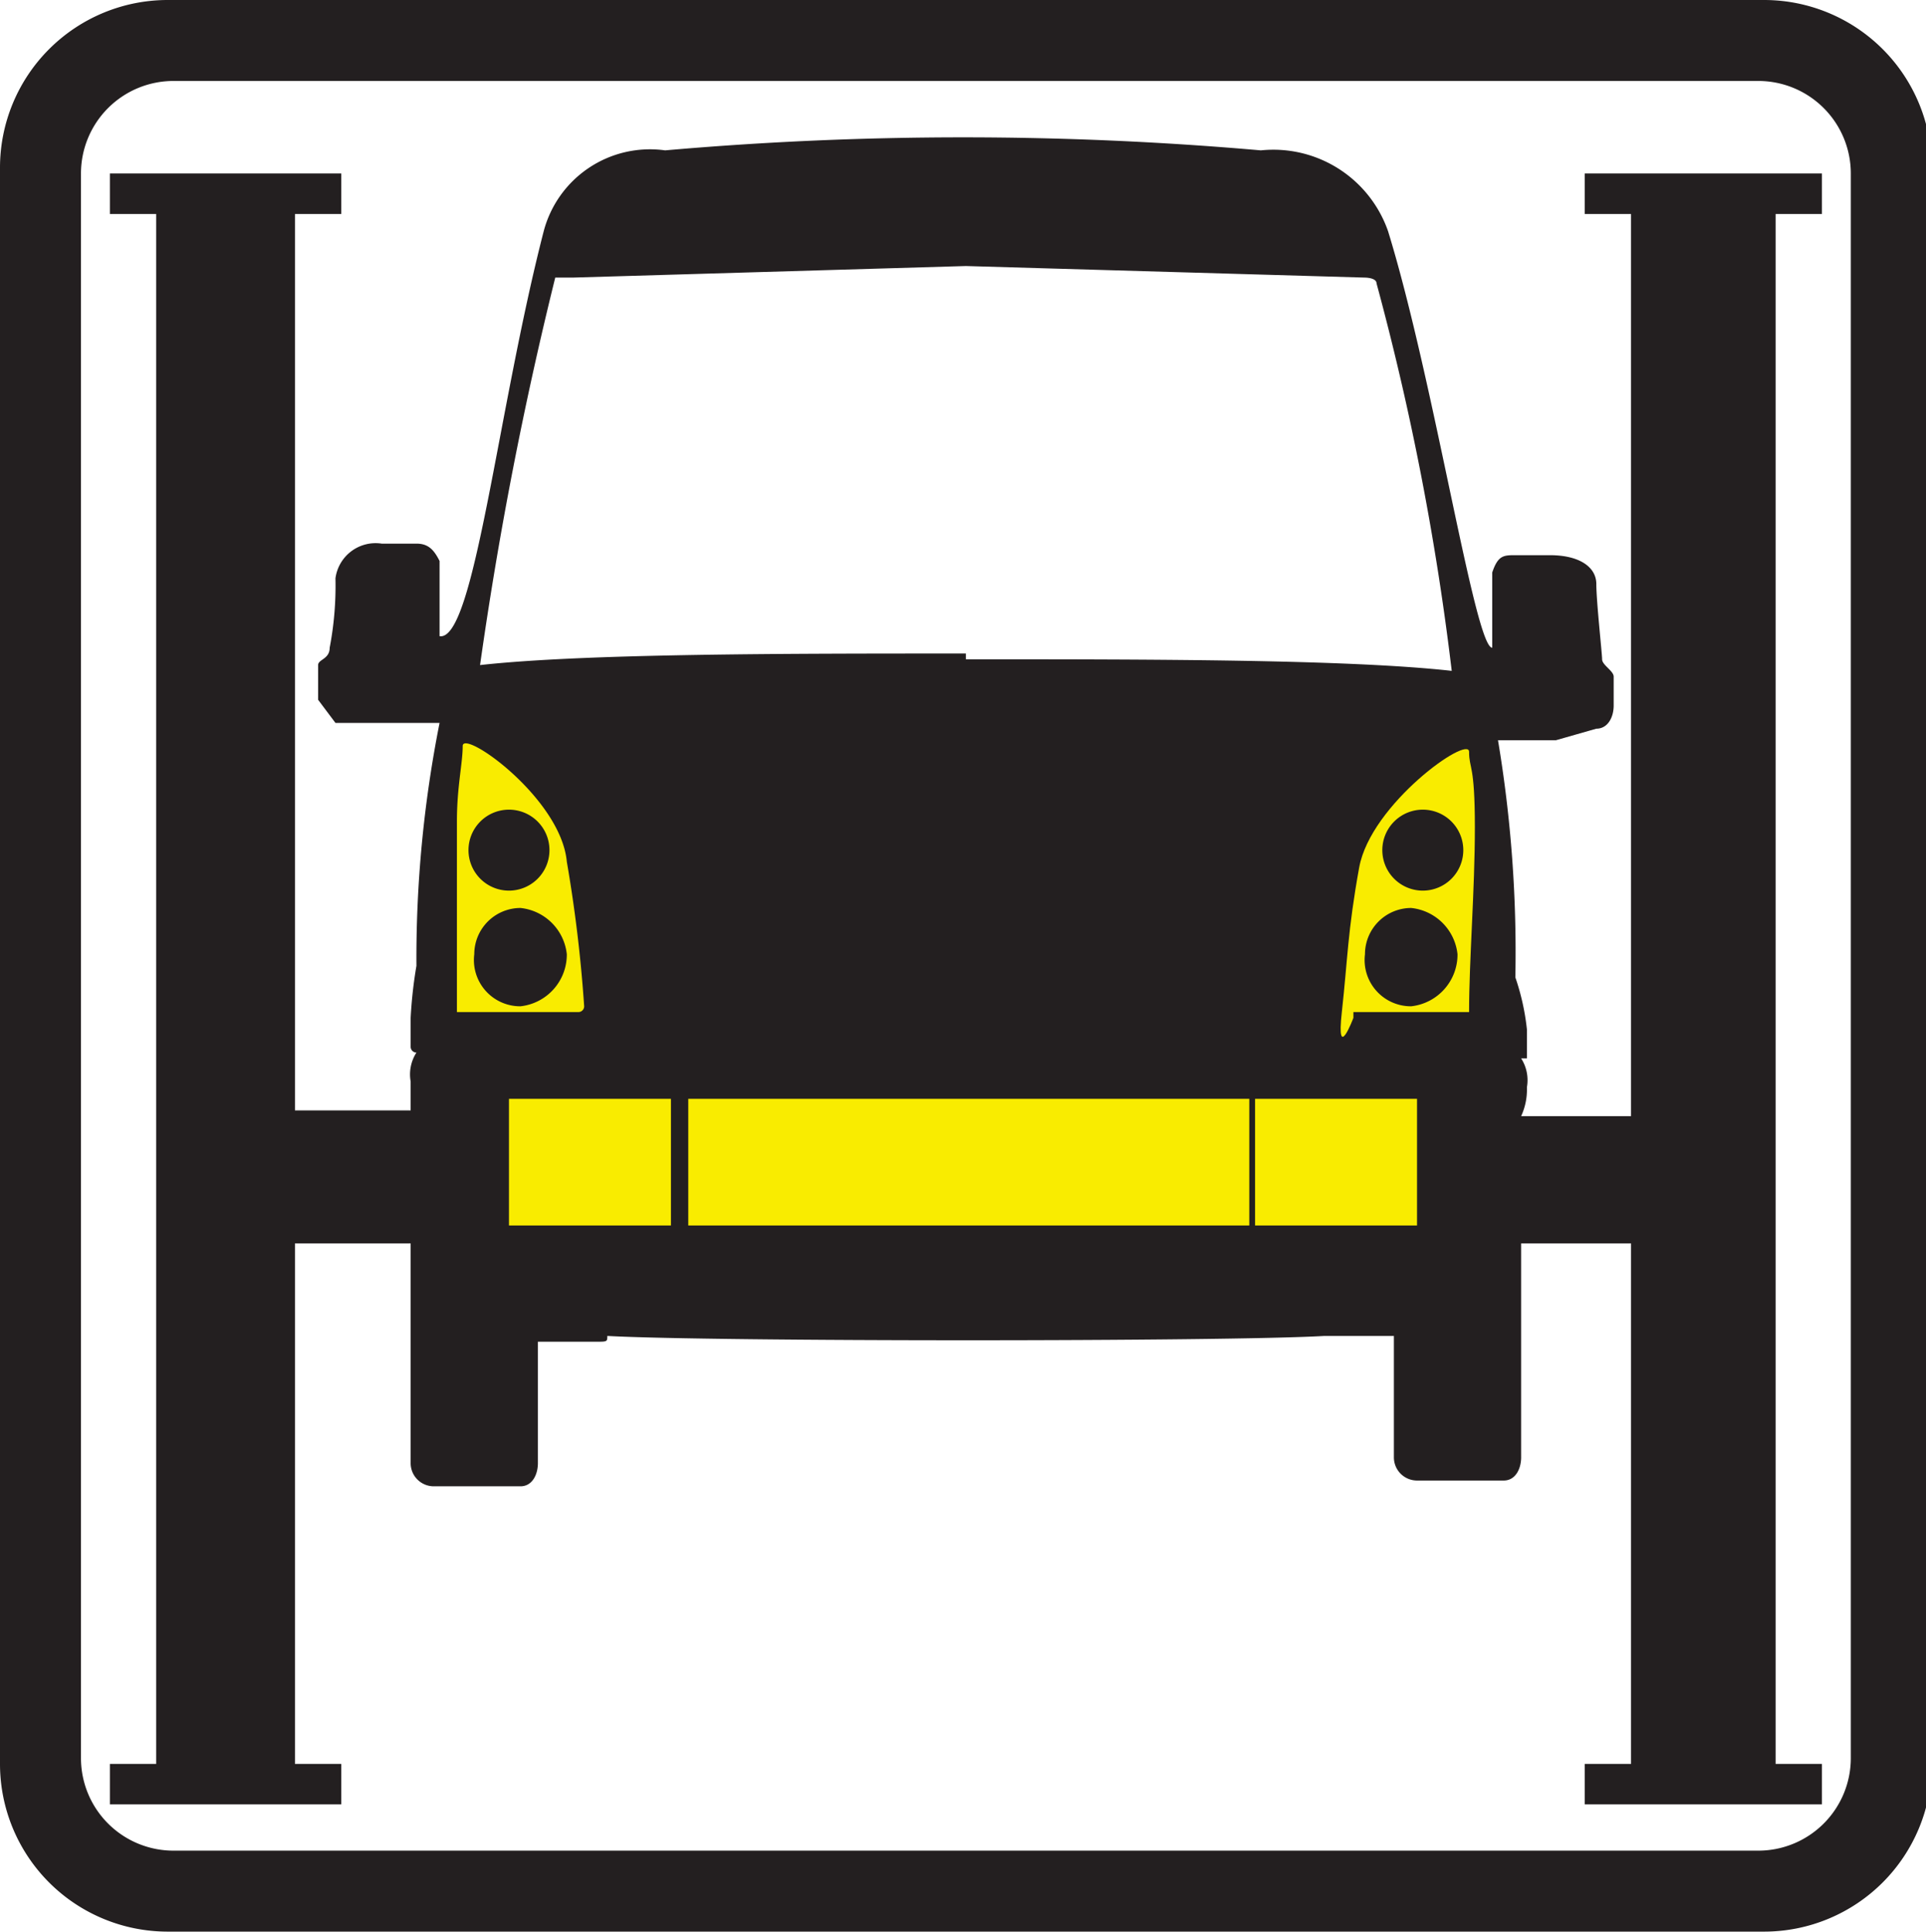
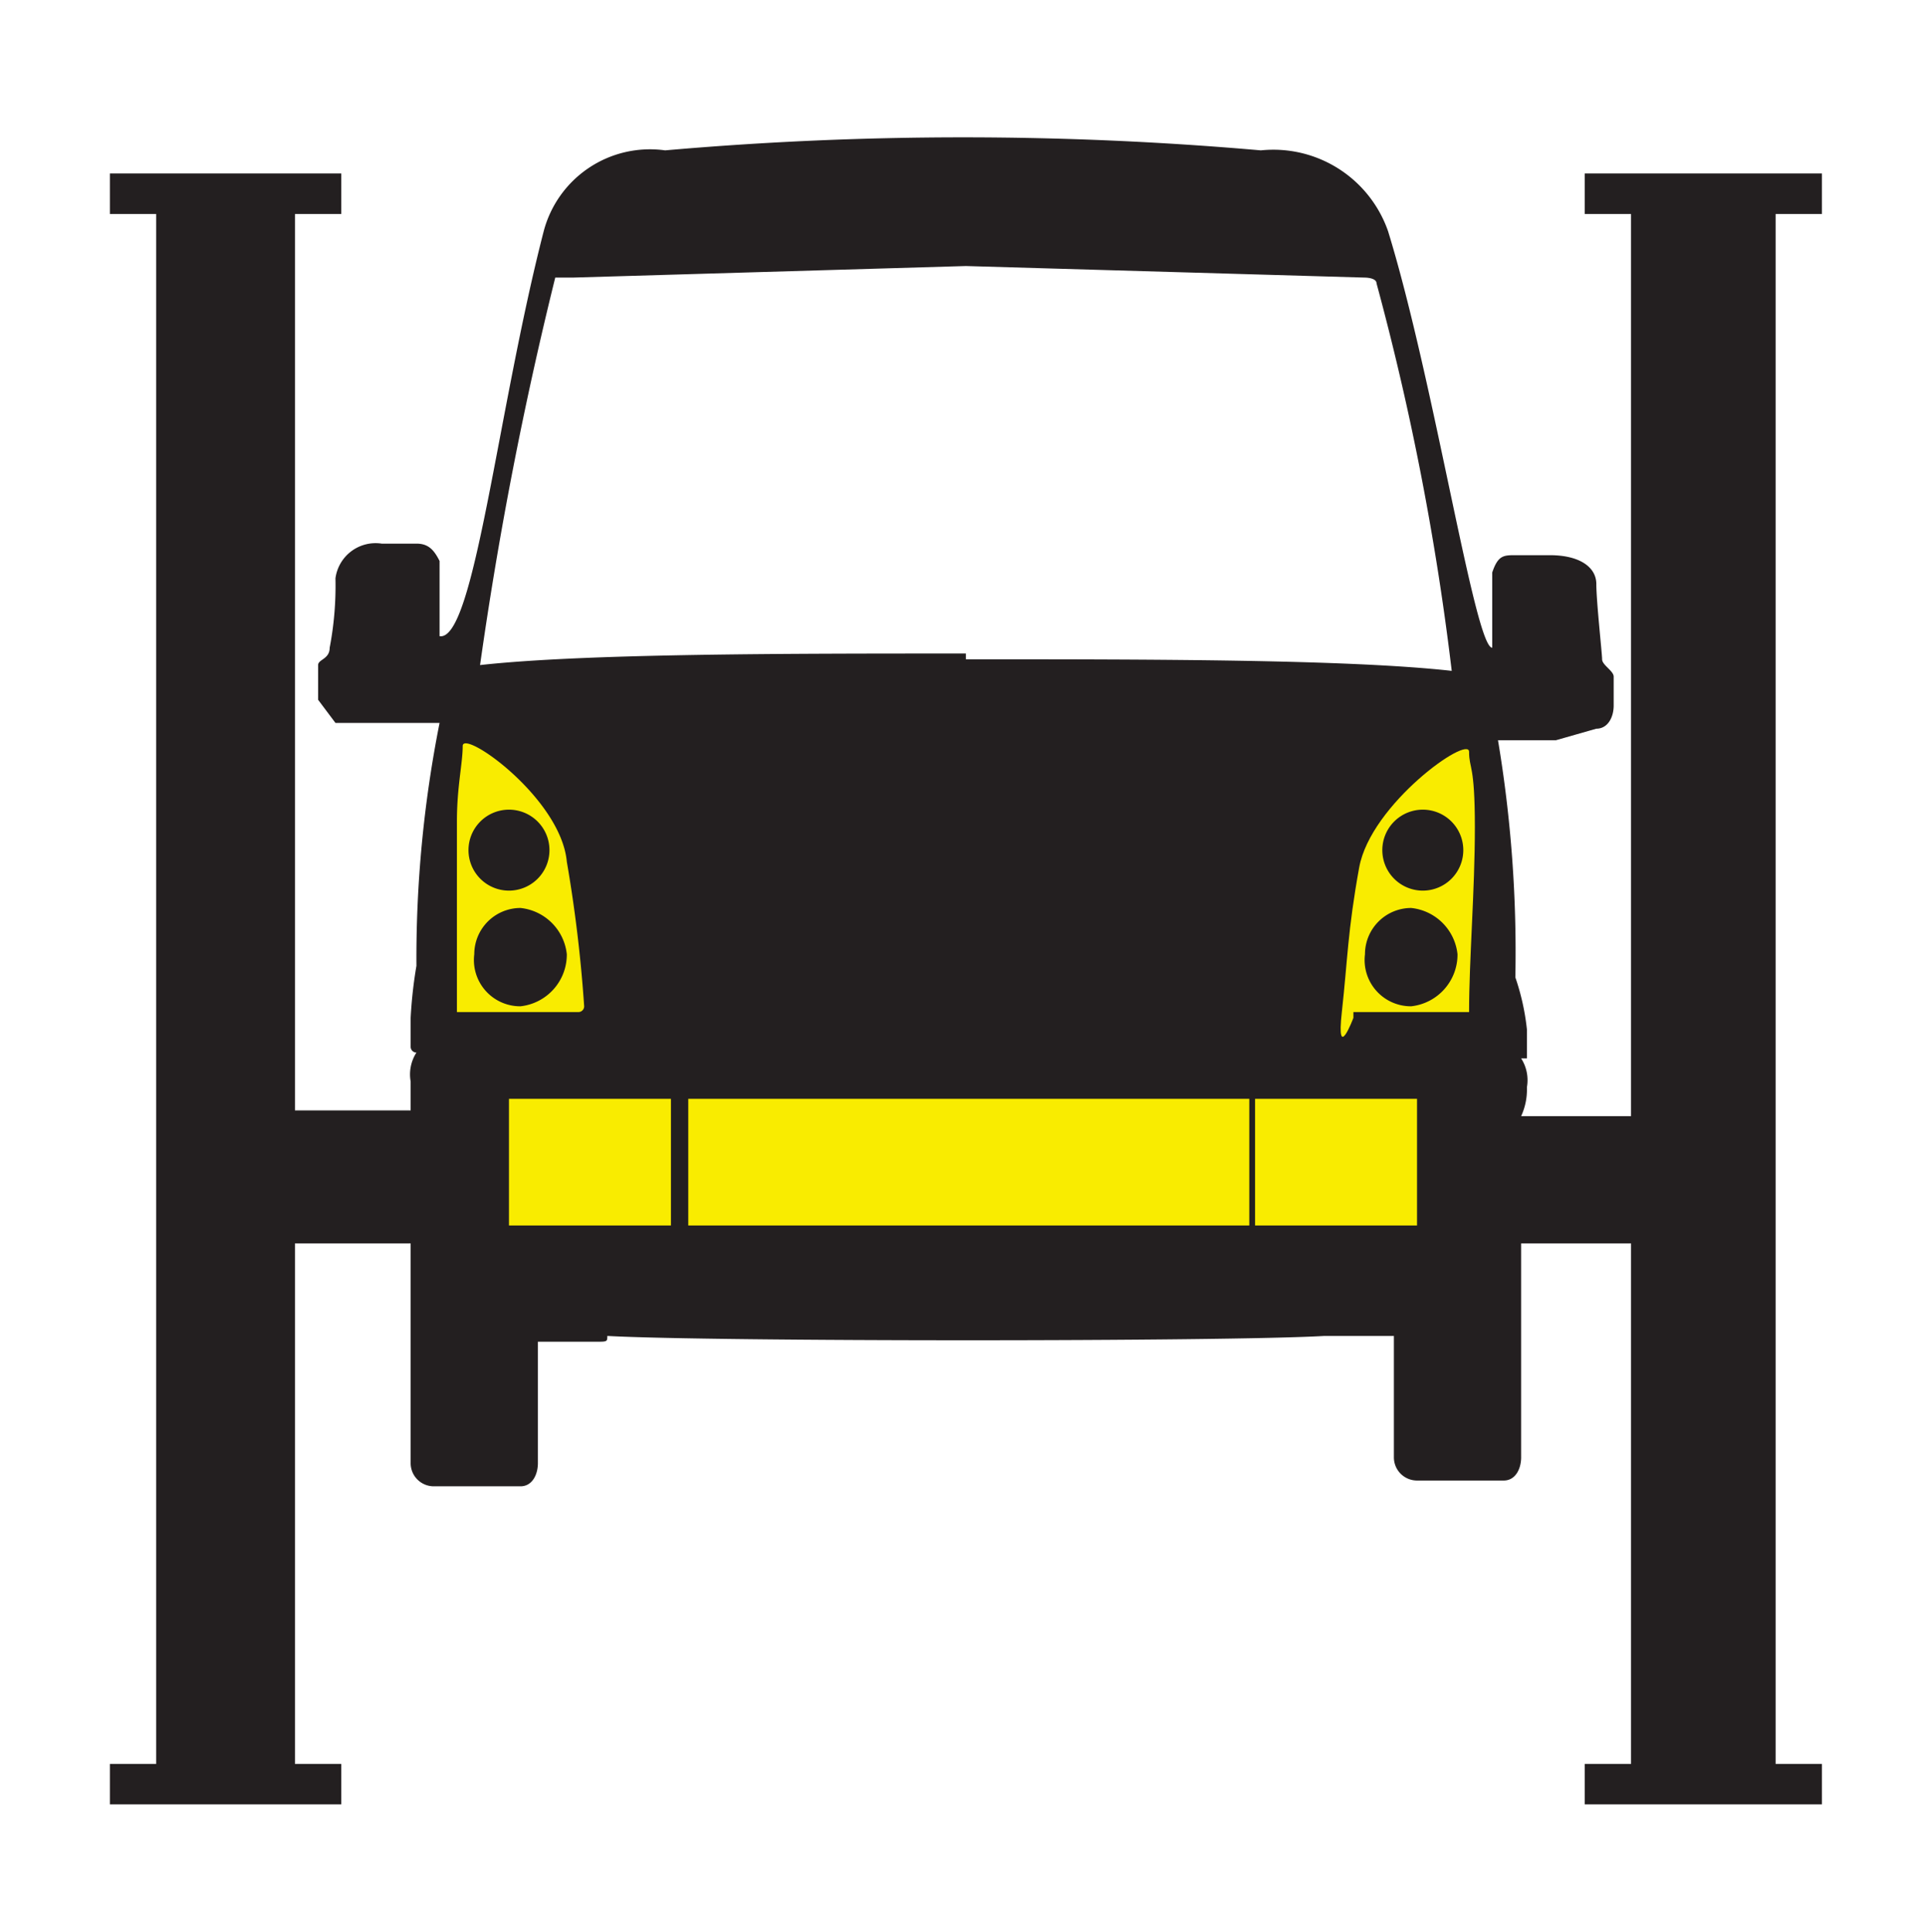
<svg xmlns="http://www.w3.org/2000/svg" id="Layer_2" data-name="Layer 2" viewBox="0 0 33.3 33.4">
  <defs>
    <style>.cls-1{fill:#231f20;}.cls-1,.cls-3{fill-rule:evenodd;}.cls-2,.cls-3{fill:#f9ec00;}</style>
  </defs>
  <title>servis_gospodarskih_vozila_icon</title>
-   <path class="cls-1" d="M3.3,1.7H30.7a1.6,1.6,0,0,1,1.6,1.6V30.7a1.6,1.6,0,0,1-1.6,1.6H3.3a1.6,1.6,0,0,1-1.6-1.6V3.3A1.6,1.6,0,0,1,3.3,1.7M3.2.3H30.8a2.9,2.9,0,0,1,2.9,2.9V30.8a2.9,2.9,0,0,1-2.9,2.9H3.2A2.9,2.9,0,0,1,.3,30.8V3.2A2.9,2.9,0,0,1,3.2.3" transform="translate(-0.3 -0.3)" />
  <path class="cls-1" d="M26,11.9c0,.2.1.3.1.5a4.3,4.3,0,0,1-.1-.5" transform="translate(-0.3 -0.3)" />
  <path class="cls-1" d="M26,11.9h0" transform="translate(-0.3 -0.3)" />
  <path class="cls-1" d="M31.8,3.3H27.7V4h.8V19.6H26.6a1.1,1.1,0,0,0,.1-.5.7.7,0,0,0-.1-.5h.1v-.5a4.1,4.1,0,0,0-.2-.9,22.2,22.2,0,0,0-.3-4.1h1l.7-.2c.2,0,.3-.2.3-.4v-.5c0-.1-.2-.2-.2-.3s-.1-1-.1-1.3-.3-.5-.8-.5h-.6c-.2,0-.3,0-.4.3v1.3c-.3,0-1-4.6-1.8-7.2a2.1,2.1,0,0,0-2.2-1.4,59,59,0,0,0-10.3,0A1.9,1.9,0,0,0,9.7,4.3c-.8,3.1-1.2,7.1-1.8,7V10c-.1-.2-.2-.3-.4-.3H6.9a.7.7,0,0,0-.8.6A5.7,5.7,0,0,1,6,11.5c0,.2-.2.2-.2.3v.6l.3.4H7.9A20.9,20.9,0,0,0,7.5,17a7.8,7.8,0,0,0-.1.9v.5a.1.1,0,0,0,.1.1.7.7,0,0,0-.1.5v.5h-2V4h.8V3.3h-4V4H3V30.8H2.2v.7h4v-.7H5.4v-9h2v3.8a.4.4,0,0,0,.4.4H9.3c.2,0,.3-.2.3-.4V23.5h1c.2,0,.2,0,.2-.1,1.8.1,10.7.1,12.4,0h1.2v2.1a.4.4,0,0,0,.4.4h1.5c.2,0,.3-.2.3-.4V21.8h1.9v9h-.8v.7h4.1v-.7H31V4h.8ZM17,11.7c3.2,0,6.6,0,8.4.2a46.9,46.9,0,0,0-1.3-6.7c0-.1-.2-.1-.2-.1L17,4.9l-6.8.2H9.9a66.8,66.8,0,0,0-1.3,6.7c1.8-.2,5.3-.2,8.4-.2" transform="translate(-0.3 -0.3)" />
  <rect class="cls-2" x="8.8" y="19" width="2.8" height="2.19" />
  <rect class="cls-2" x="11.9" y="19" width="9.7" height="2.19" />
  <rect class="cls-2" x="21.7" y="19" width="2.8" height="2.19" />
  <path class="cls-3" d="M10.3,17.8H8.2V14.5c0-.6.1-1,.1-1.3s1.7.9,1.8,2a24.3,24.3,0,0,1,.3,2.5.1.1,0,0,1-.1.1" transform="translate(-0.3 -0.3)" />
  <path class="cls-3" d="M23.7,17.8h2c0-.9.1-2.1.1-3.2s-.1-1-.1-1.3-1.7.9-1.9,2-.2,1.6-.3,2.5.2.1.2.1" transform="translate(-0.3 -0.3)" />
  <path class="cls-1" d="M25.6,15a.7.7,0,1,0-.7.7.7.7,0,0,0,.7-.7" transform="translate(-0.3 -0.3)" />
  <path class="cls-1" d="M25.5,16.8a.9.9,0,0,0-.8-.8.8.8,0,0,0-.8.8.8.8,0,0,0,.8.9.9.9,0,0,0,.8-.9" transform="translate(-0.3 -0.3)" />
  <path class="cls-1" d="M8.4,15a.7.7,0,1,1,.7.7.7.7,0,0,1-.7-.7" transform="translate(-0.3 -0.3)" />
  <path class="cls-1" d="M8.5,16.8a.8.8,0,0,1,.8-.8.9.9,0,0,1,.8.8.9.9,0,0,1-.8.9.8.8,0,0,1-.8-.9" transform="translate(-0.3 -0.3)" />
</svg>